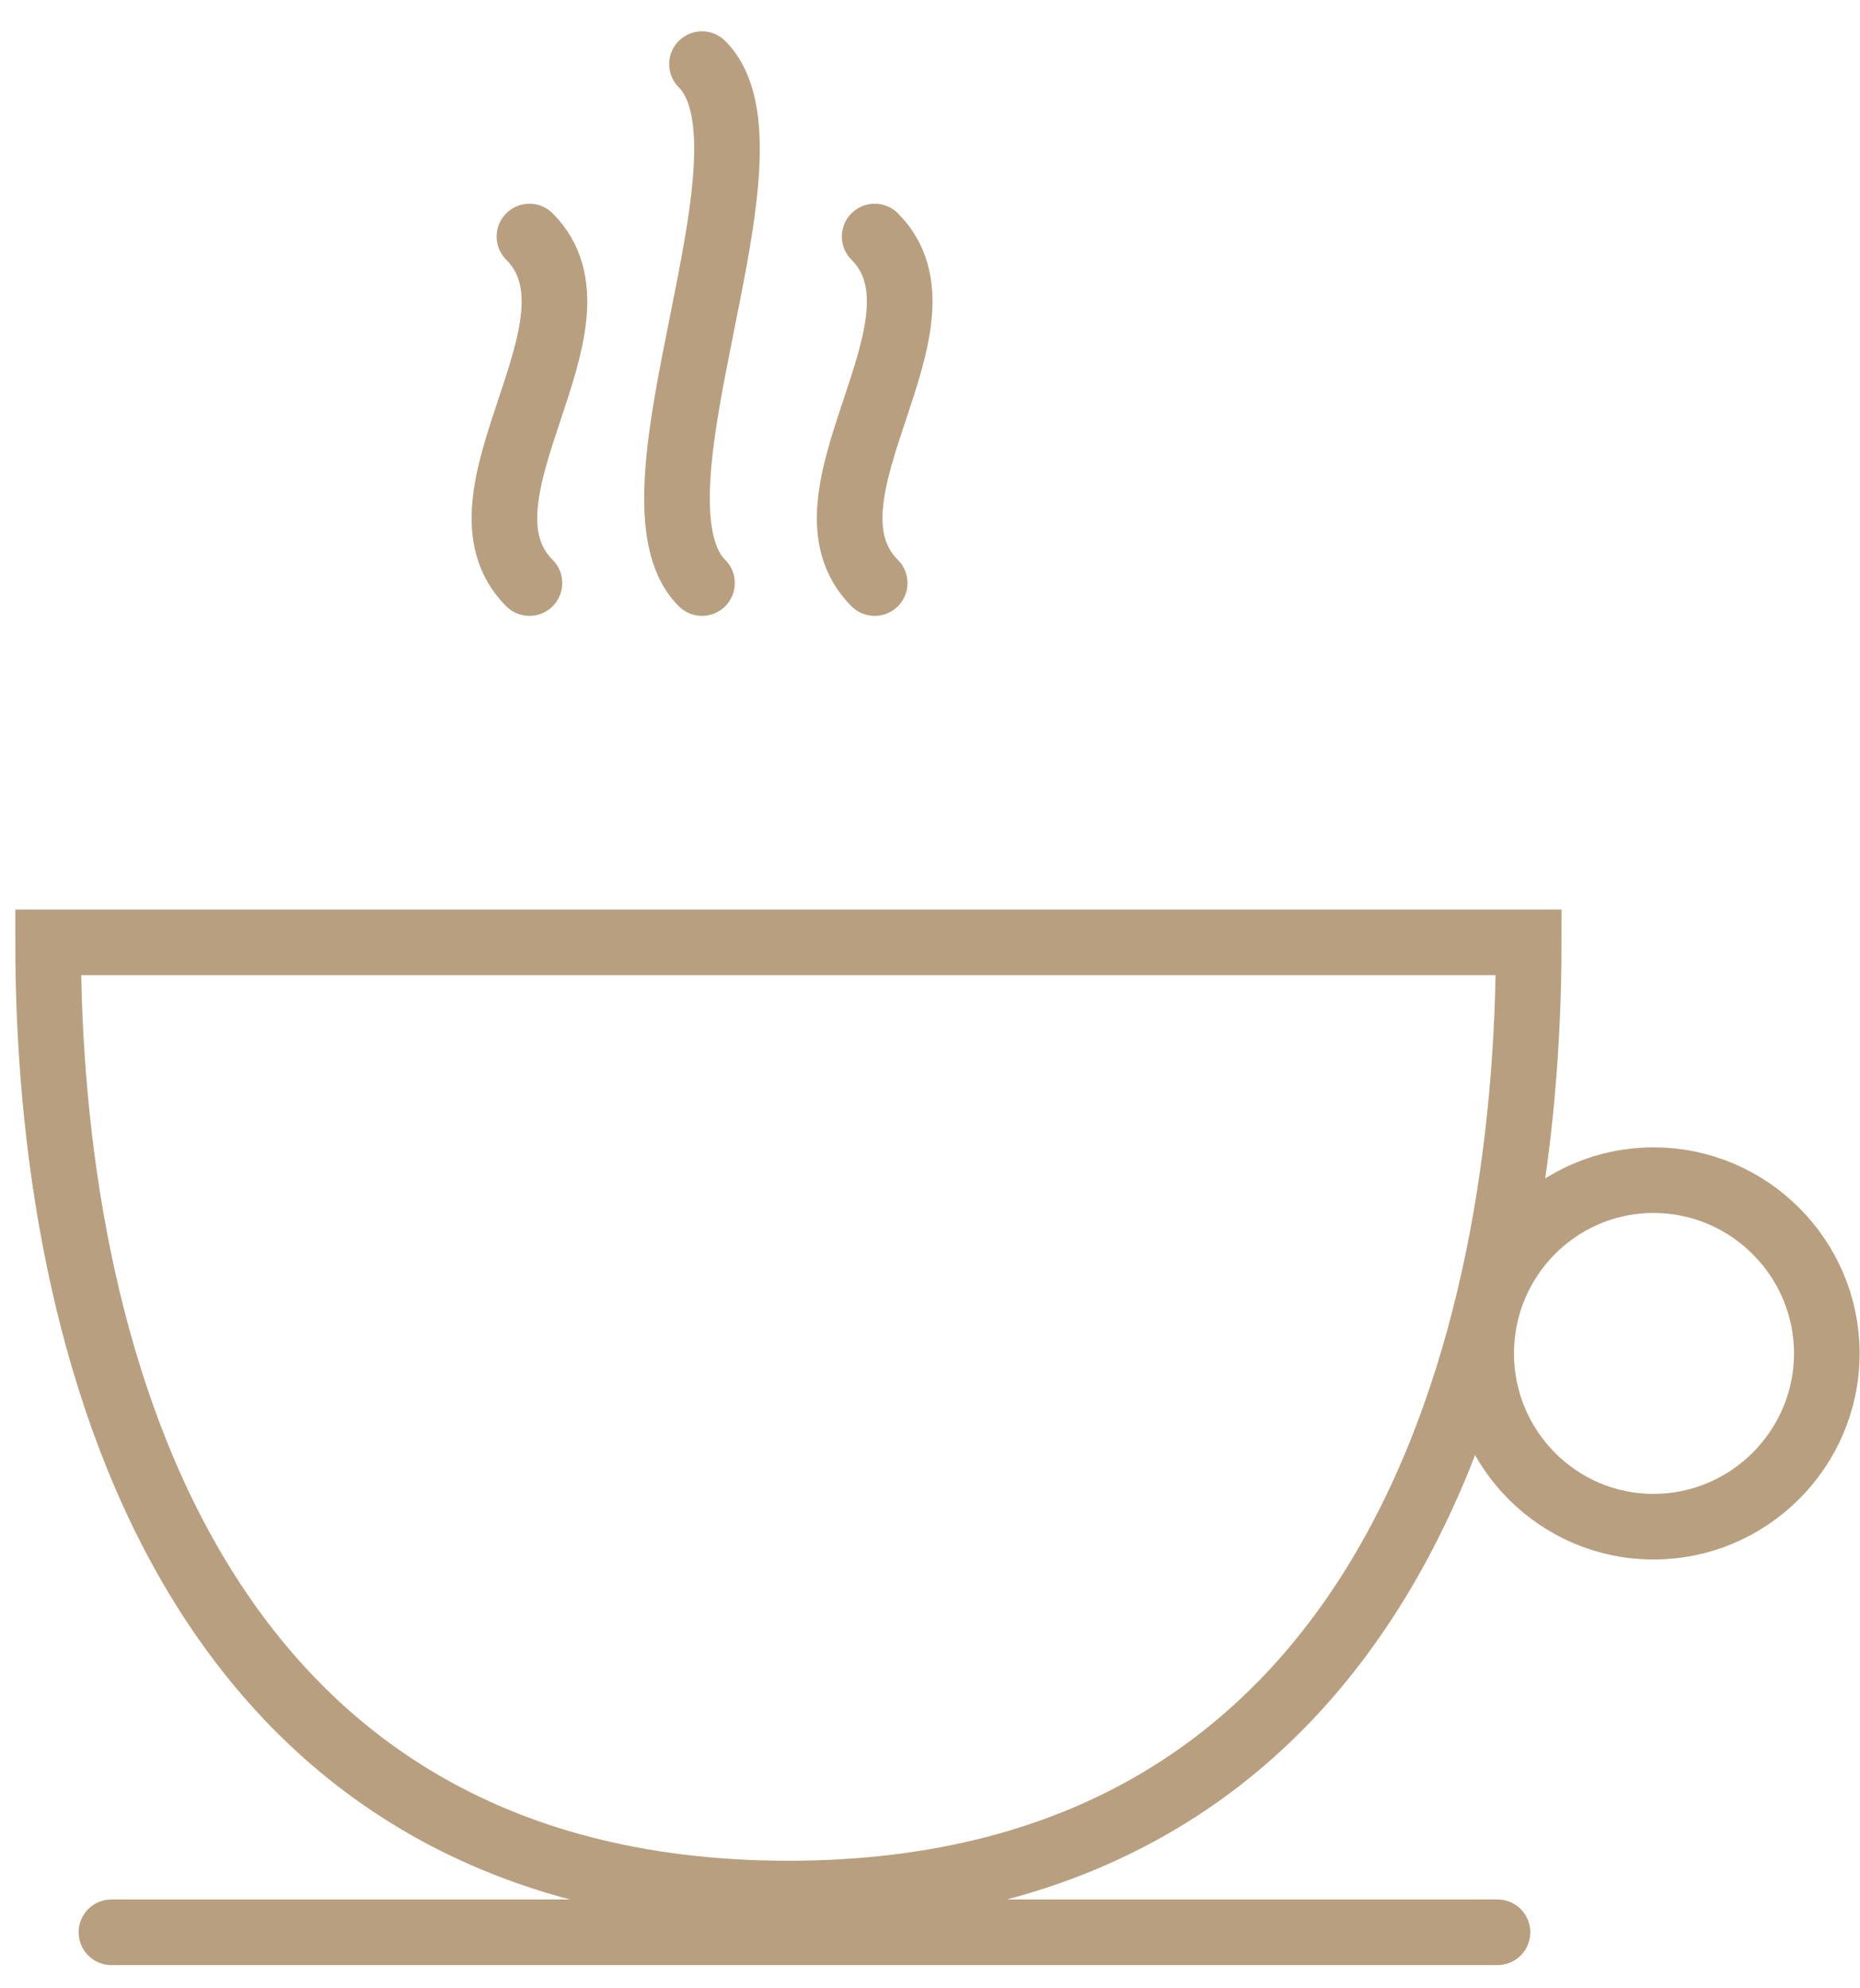
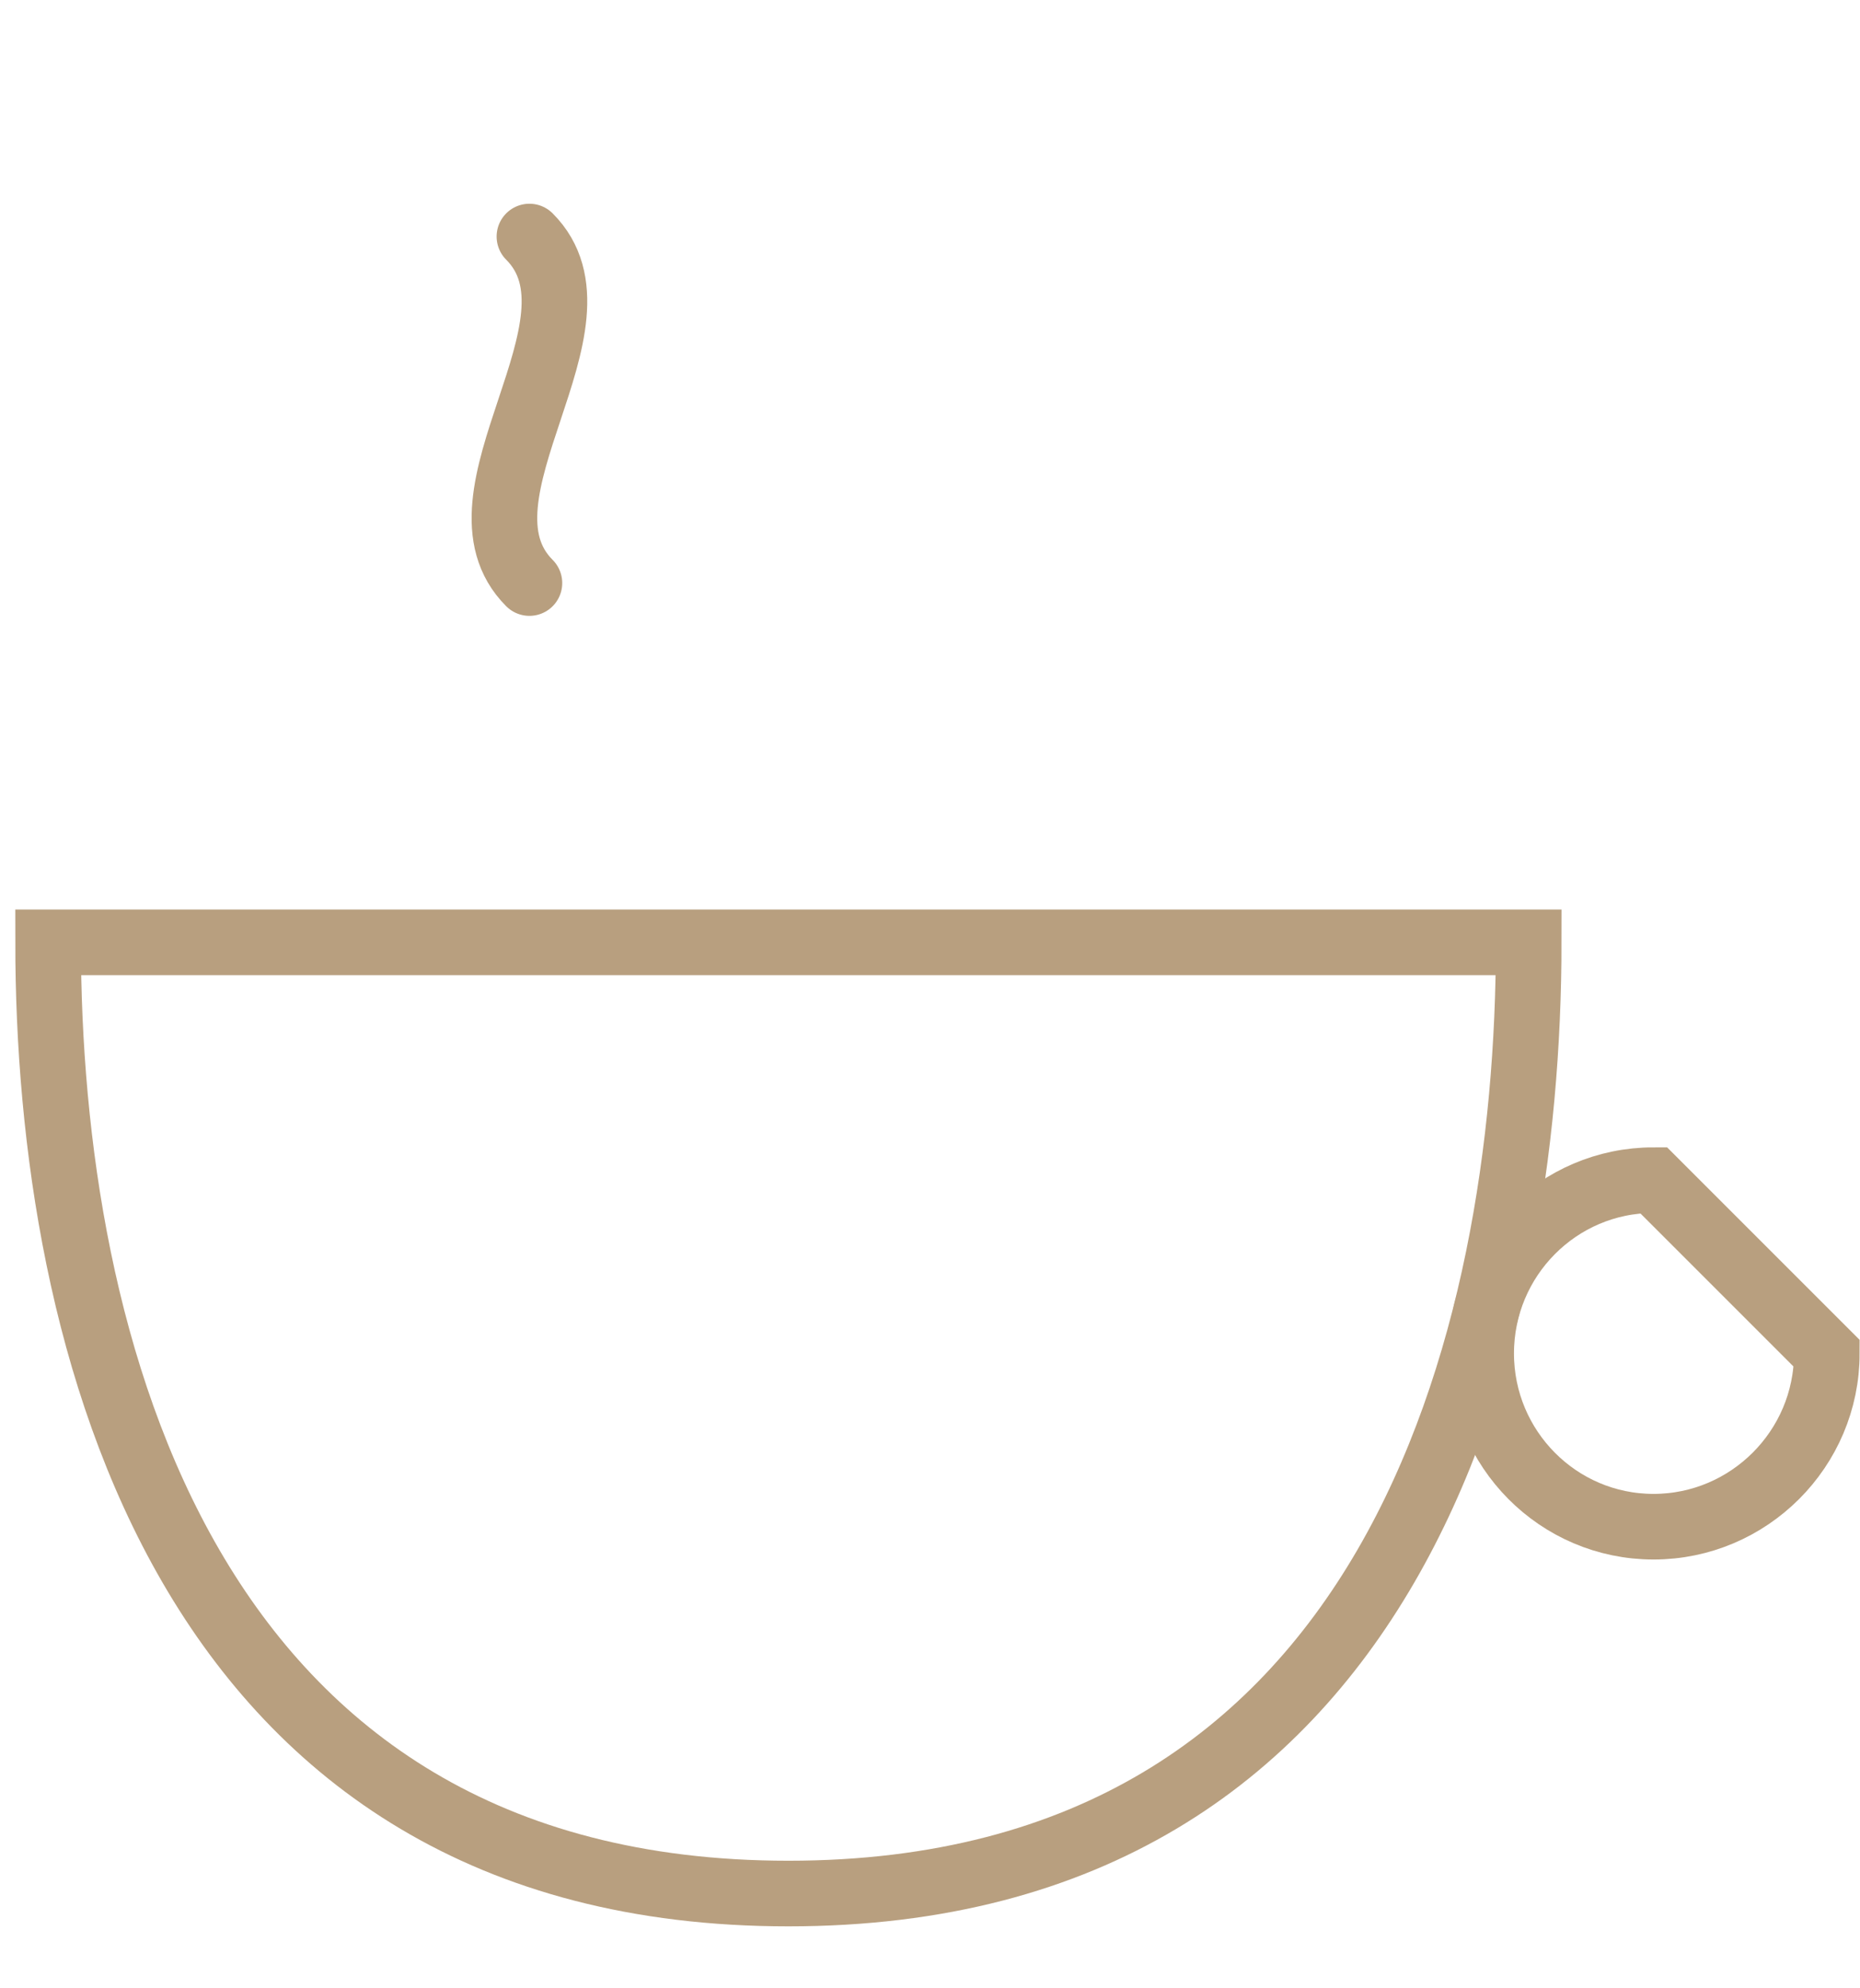
<svg xmlns="http://www.w3.org/2000/svg" width="58" height="62" viewBox="0 0 58 62" fill="none">
  <path fill-rule="evenodd" clip-rule="evenodd" d="M47.669 29.384C47.669 41.745 43.467 59.045 24.584 59.045C5.702 59.045 1.5 41.745 1.5 29.384H47.669Z" stroke="#B89F7F" stroke-width="2.046" stroke-linecap="round" />
-   <path d="M3.475 60.253H46.696" stroke="#B89F7F" stroke-width="2.046" stroke-linecap="round" />
-   <path fill-rule="evenodd" clip-rule="evenodd" d="M56.965 42.203C56.965 45.177 54.536 47.606 51.562 47.606C48.588 47.606 46.187 45.177 46.187 42.203C46.187 39.229 48.588 36.8 51.562 36.8C54.536 36.8 56.965 39.229 56.965 42.203Z" stroke="#B89F7F" stroke-width="2.046" stroke-linecap="round" />
+   <path fill-rule="evenodd" clip-rule="evenodd" d="M56.965 42.203C56.965 45.177 54.536 47.606 51.562 47.606C48.588 47.606 46.187 45.177 46.187 42.203C46.187 39.229 48.588 36.8 51.562 36.8Z" stroke="#B89F7F" stroke-width="2.046" stroke-linecap="round" />
  <path d="M16.509 18.181C13.808 15.48 19.211 10.077 16.509 7.376" stroke="#B89F7F" stroke-width="2.046" stroke-linecap="round" />
-   <path d="M21.89 18.181C19.189 15.479 24.591 4.701 21.89 2" stroke="#B89F7F" stroke-width="2.046" stroke-linecap="round" />
-   <path d="M27.275 18.181C24.574 15.48 29.976 10.077 27.275 7.376" stroke="#B89F7F" stroke-width="2.046" stroke-linecap="round" />
</svg>